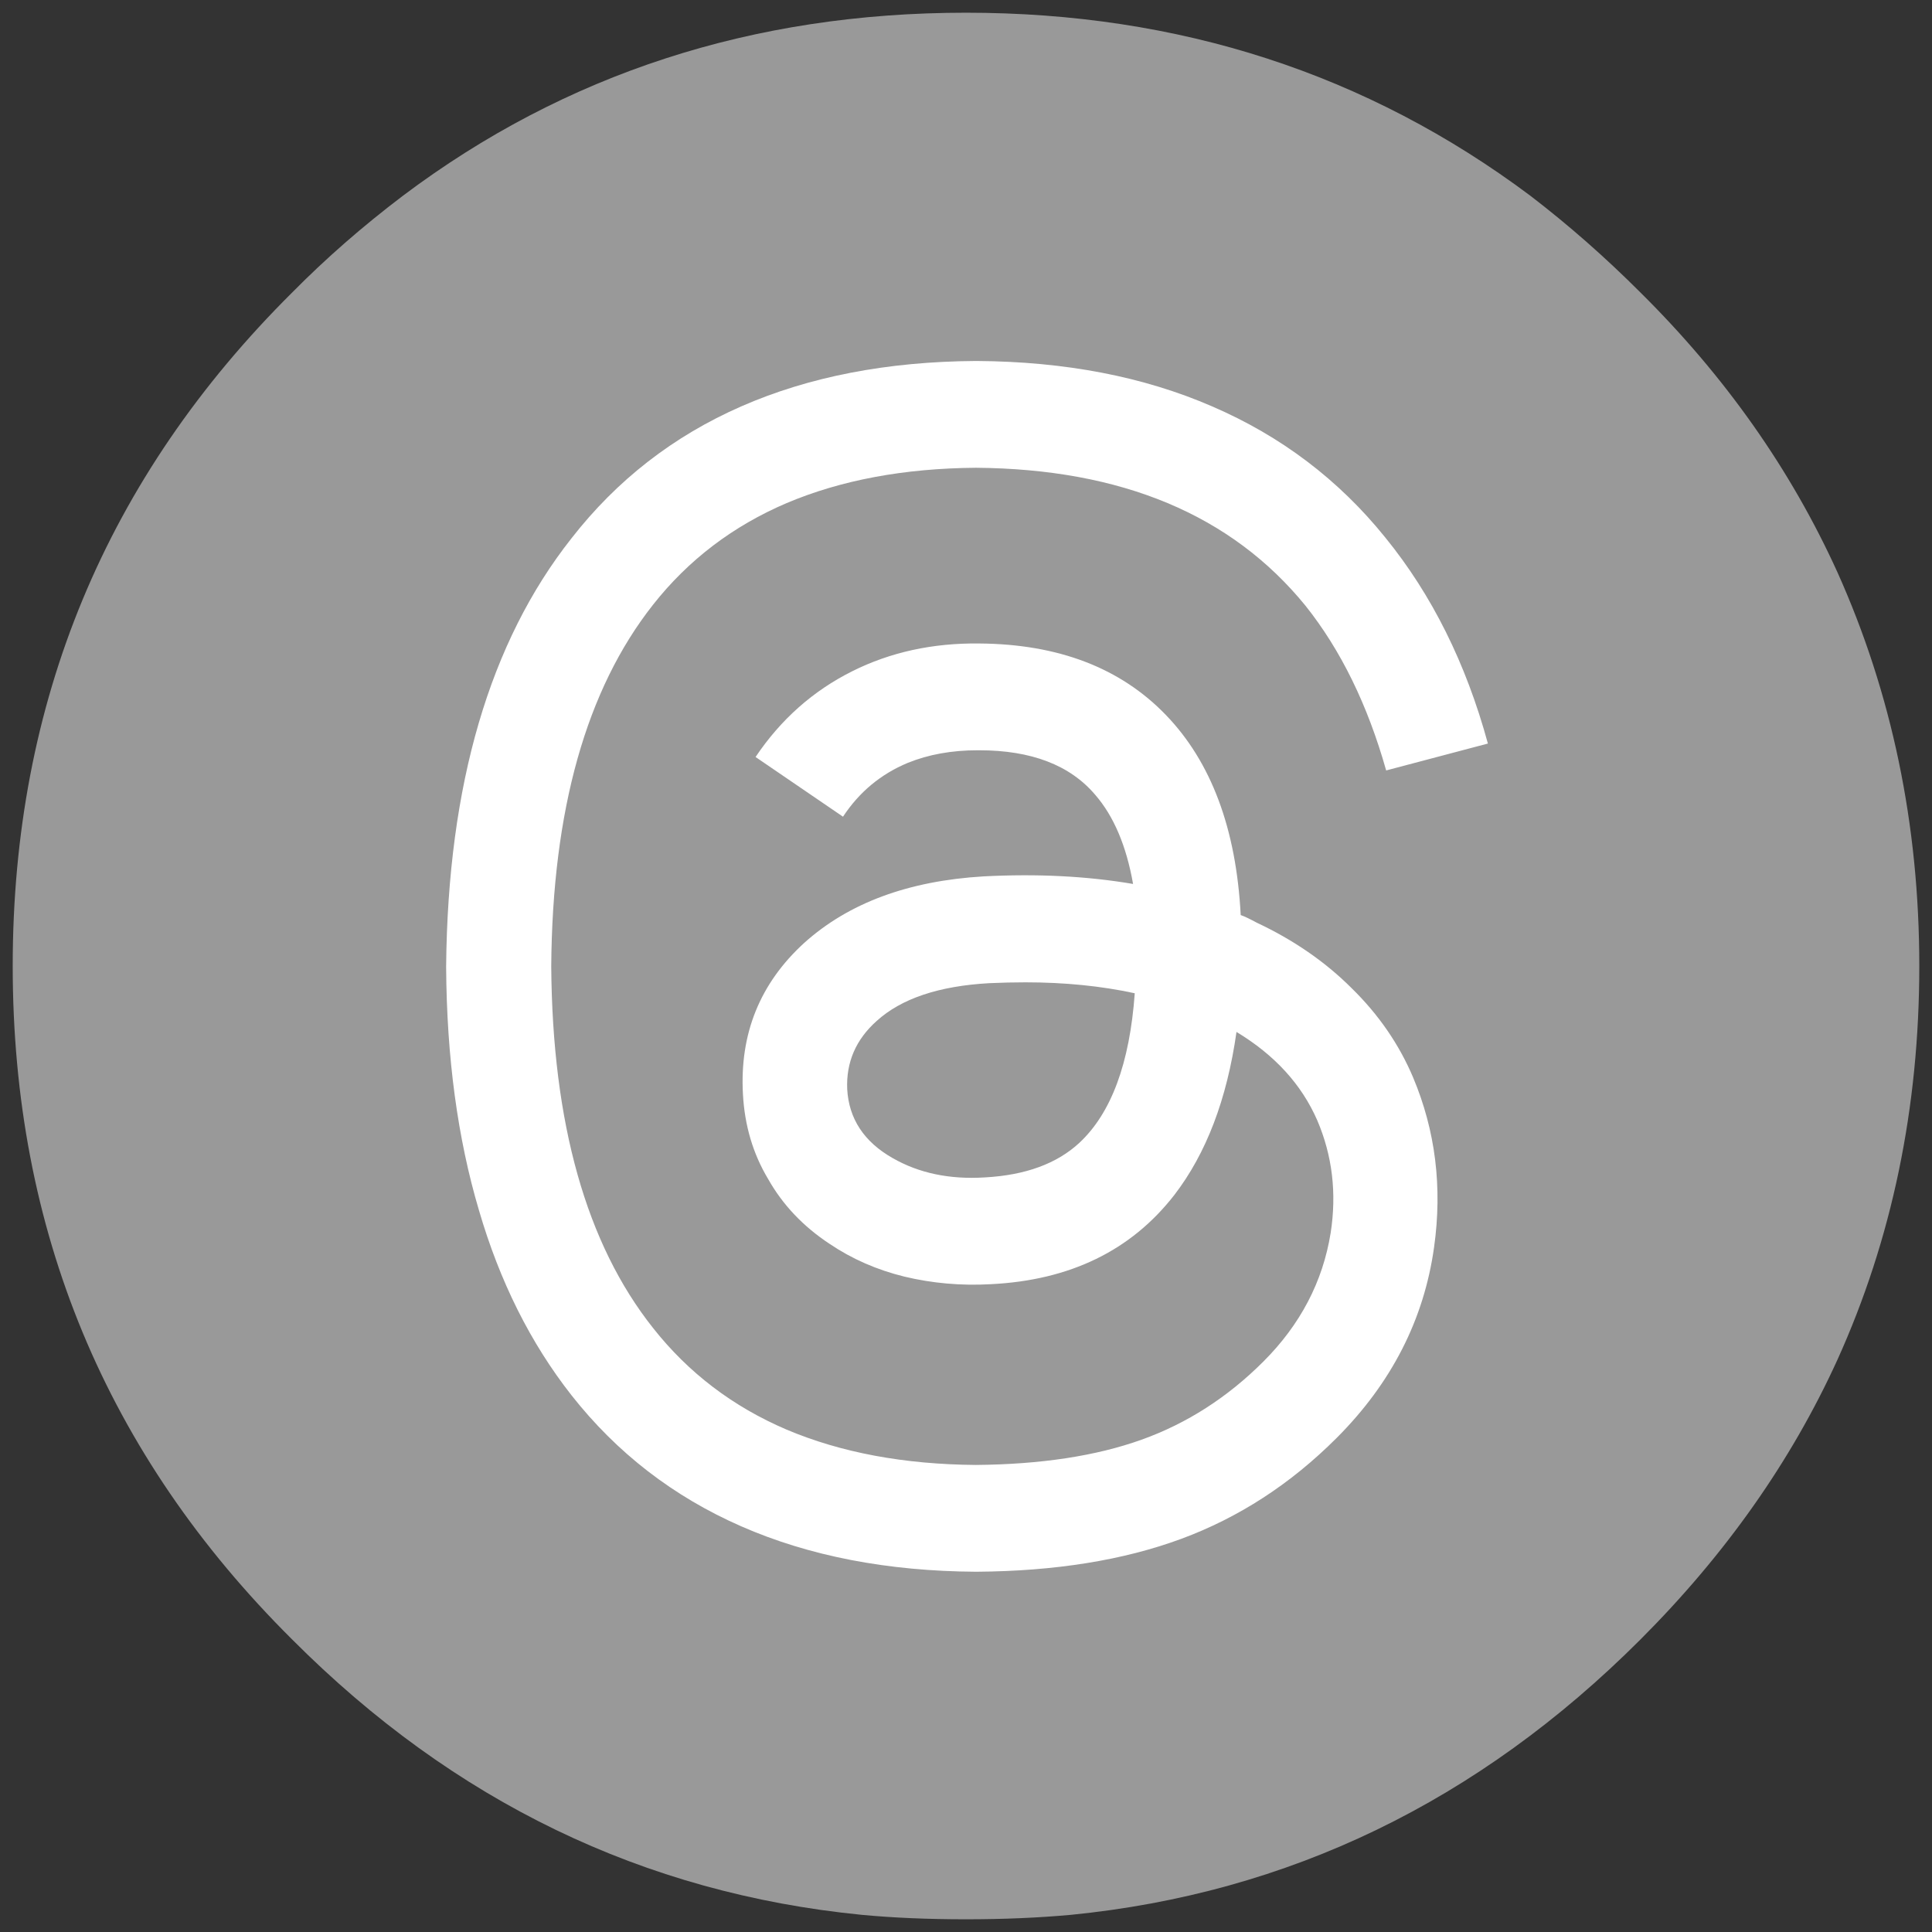
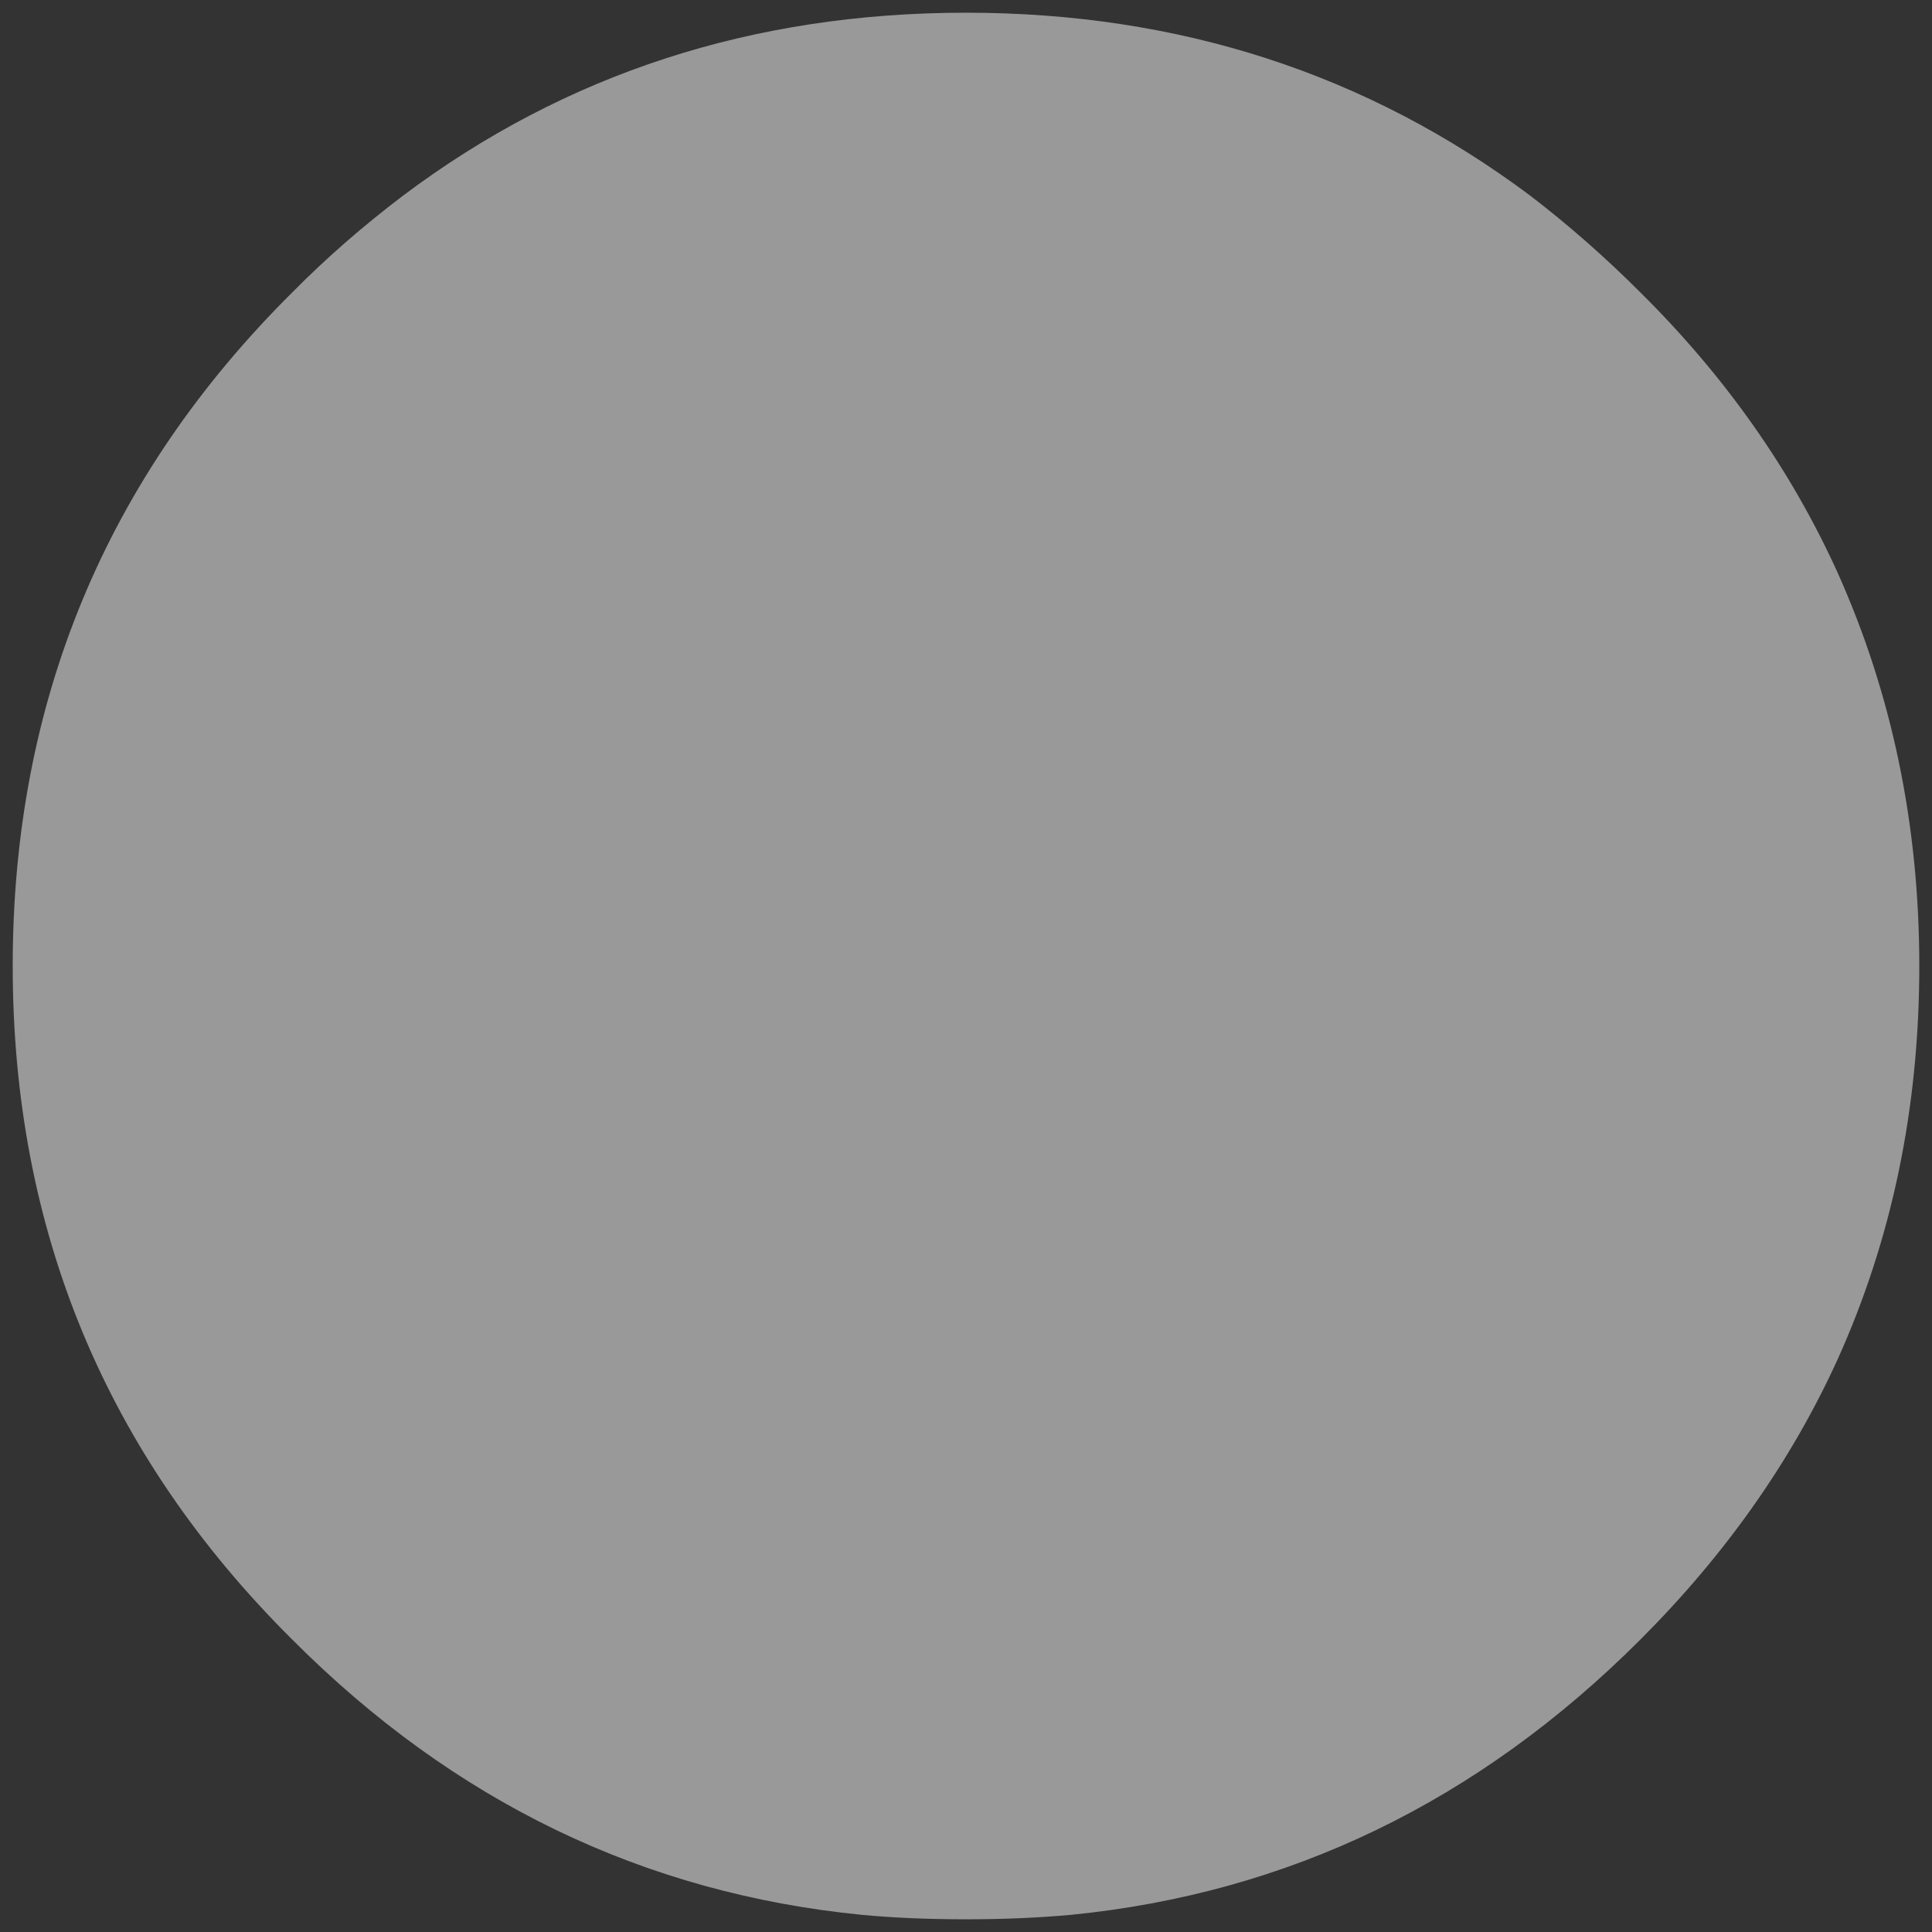
<svg xmlns="http://www.w3.org/2000/svg" xmlns:xlink="http://www.w3.org/1999/xlink" version="1.1" preserveAspectRatio="none" x="0px" y="0px" width="152px" height="152px" viewBox="0 0 152 152">
  <rect x="0" y="0" width="152" height="152" fill="#333333" stroke="none" />
  <defs>
    <g id="Layer0_0_MEMBER_0_MEMBER_0_MEMBER_0_FILL">
      <path fill="#999999" stroke="none" d=" M 146.05 46.5 Q 140.55 34.4 130.55 24.5 126.4 20.35 121.9 16.9 102.65 2.5 77.5 2.5 52.35 2.5 33.2 16.9 28.45 20.5 24.5 24.5 2.5 46.35 2.5 77.5 2.5 108.65 24.5 130.5 43.55 149.6 69.3 152.15 73 152.5 77.5 152.5 81.9 152.5 85.75 152.15 111.45 149.6 130.55 130.5 140.6 120.45 146.05 108.5 152.5 94.25 152.5 77.5 152.5 60.85 146.05 46.5 Z" />
    </g>
    <g id="___1_0_Layer0_0_FILL">
-       <path fill="#FFFFFF" stroke="none" d=" M 51.1 14.55 Q 54.25 18.5 55.9 24.35 L 61.95 22.75 Q 60 15.6 55.85 10.5 51.7 5.35 45.55 2.7 39.45 0.05 31.55 0 L 31.5 0 Q 23.6 0.05 17.55 2.7 11.5 5.35 7.45 10.55 0.15 19.8 0 36 L 0 36.05 Q 0.05 44.1 1.95 50.5 3.8 56.85 7.45 61.5 11.5 66.65 17.55 69.3 23.6 71.95 31.5 72 L 31.55 72 Q 38.55 71.95 43.7 70.05 48.85 68.15 52.95 64.05 57.85 59.15 58.75 52.7 59.5 47.35 57.5 42.6 56.25 39.65 53.85 37.3 51.5 34.95 48.2 33.4 47.55 33.05 47.25 32.95 46.85 25.25 42.8 21.05 38.75 16.85 31.7 16.8 27.55 16.75 24.15 18.45 20.65 20.2 18.4 23.55 L 23.6 27.1 Q 25.05 24.9 27.45 23.9 29.3 23.15 31.6 23.15 L 31.7 23.15 Q 36.35 23.15 38.6 25.8 40.25 27.7 40.85 31.1 36.75 30.4 31.95 30.65 25.25 31.05 21.3 34.6 17.35 38.2 17.65 43.6 17.8 46.4 19.15 48.65 20.45 50.95 22.8 52.5 24.8 53.85 27.25 54.45 29.75 55.05 32.4 54.9 39.45 54.55 43.3 49.6 46.15 45.9 47 39.9 50.4 41.95 51.8 45.15 53.15 48.3 52.6 51.85 51.9 56.2 48.6 59.5 45.4 62.7 41.35 64.15 37.3 65.6 31.5 65.65 25.1 65.6 20.25 63.55 15.45 61.5 12.3 57.5 6.35 50 6.25 36 6.35 22.05 12.3 14.5 15.45 10.5 20.25 8.45 25.1 6.4 31.5 6.35 44.5 6.45 51.1 14.55 M 37.65 46.5 Q 35.65 48.35 32.05 48.55 28.9 48.75 26.55 47.4 24 45.95 23.85 43.3 23.75 40.9 25.6 39.25 27.8 37.25 32.3 37 33.4 36.95 34.45 36.95 37.95 36.95 40.95 37.6 40.5 43.85 37.65 46.5 Z" />
-     </g>
+       </g>
  </defs>
  <g transform="matrix( 1, 0, 0, 1, -1.5,-1.5) ">
    <use xlink:href="#Layer0_0_MEMBER_0_MEMBER_0_MEMBER_0_FILL" />
  </g>
  <g transform="matrix( 1.323, 0, 0, 1.323, 35.1,28.4) ">
    <g transform="matrix( 1, 0, 0, 1, 0,0) ">
      <use xlink:href="#___1_0_Layer0_0_FILL" />
    </g>
  </g>
</svg>